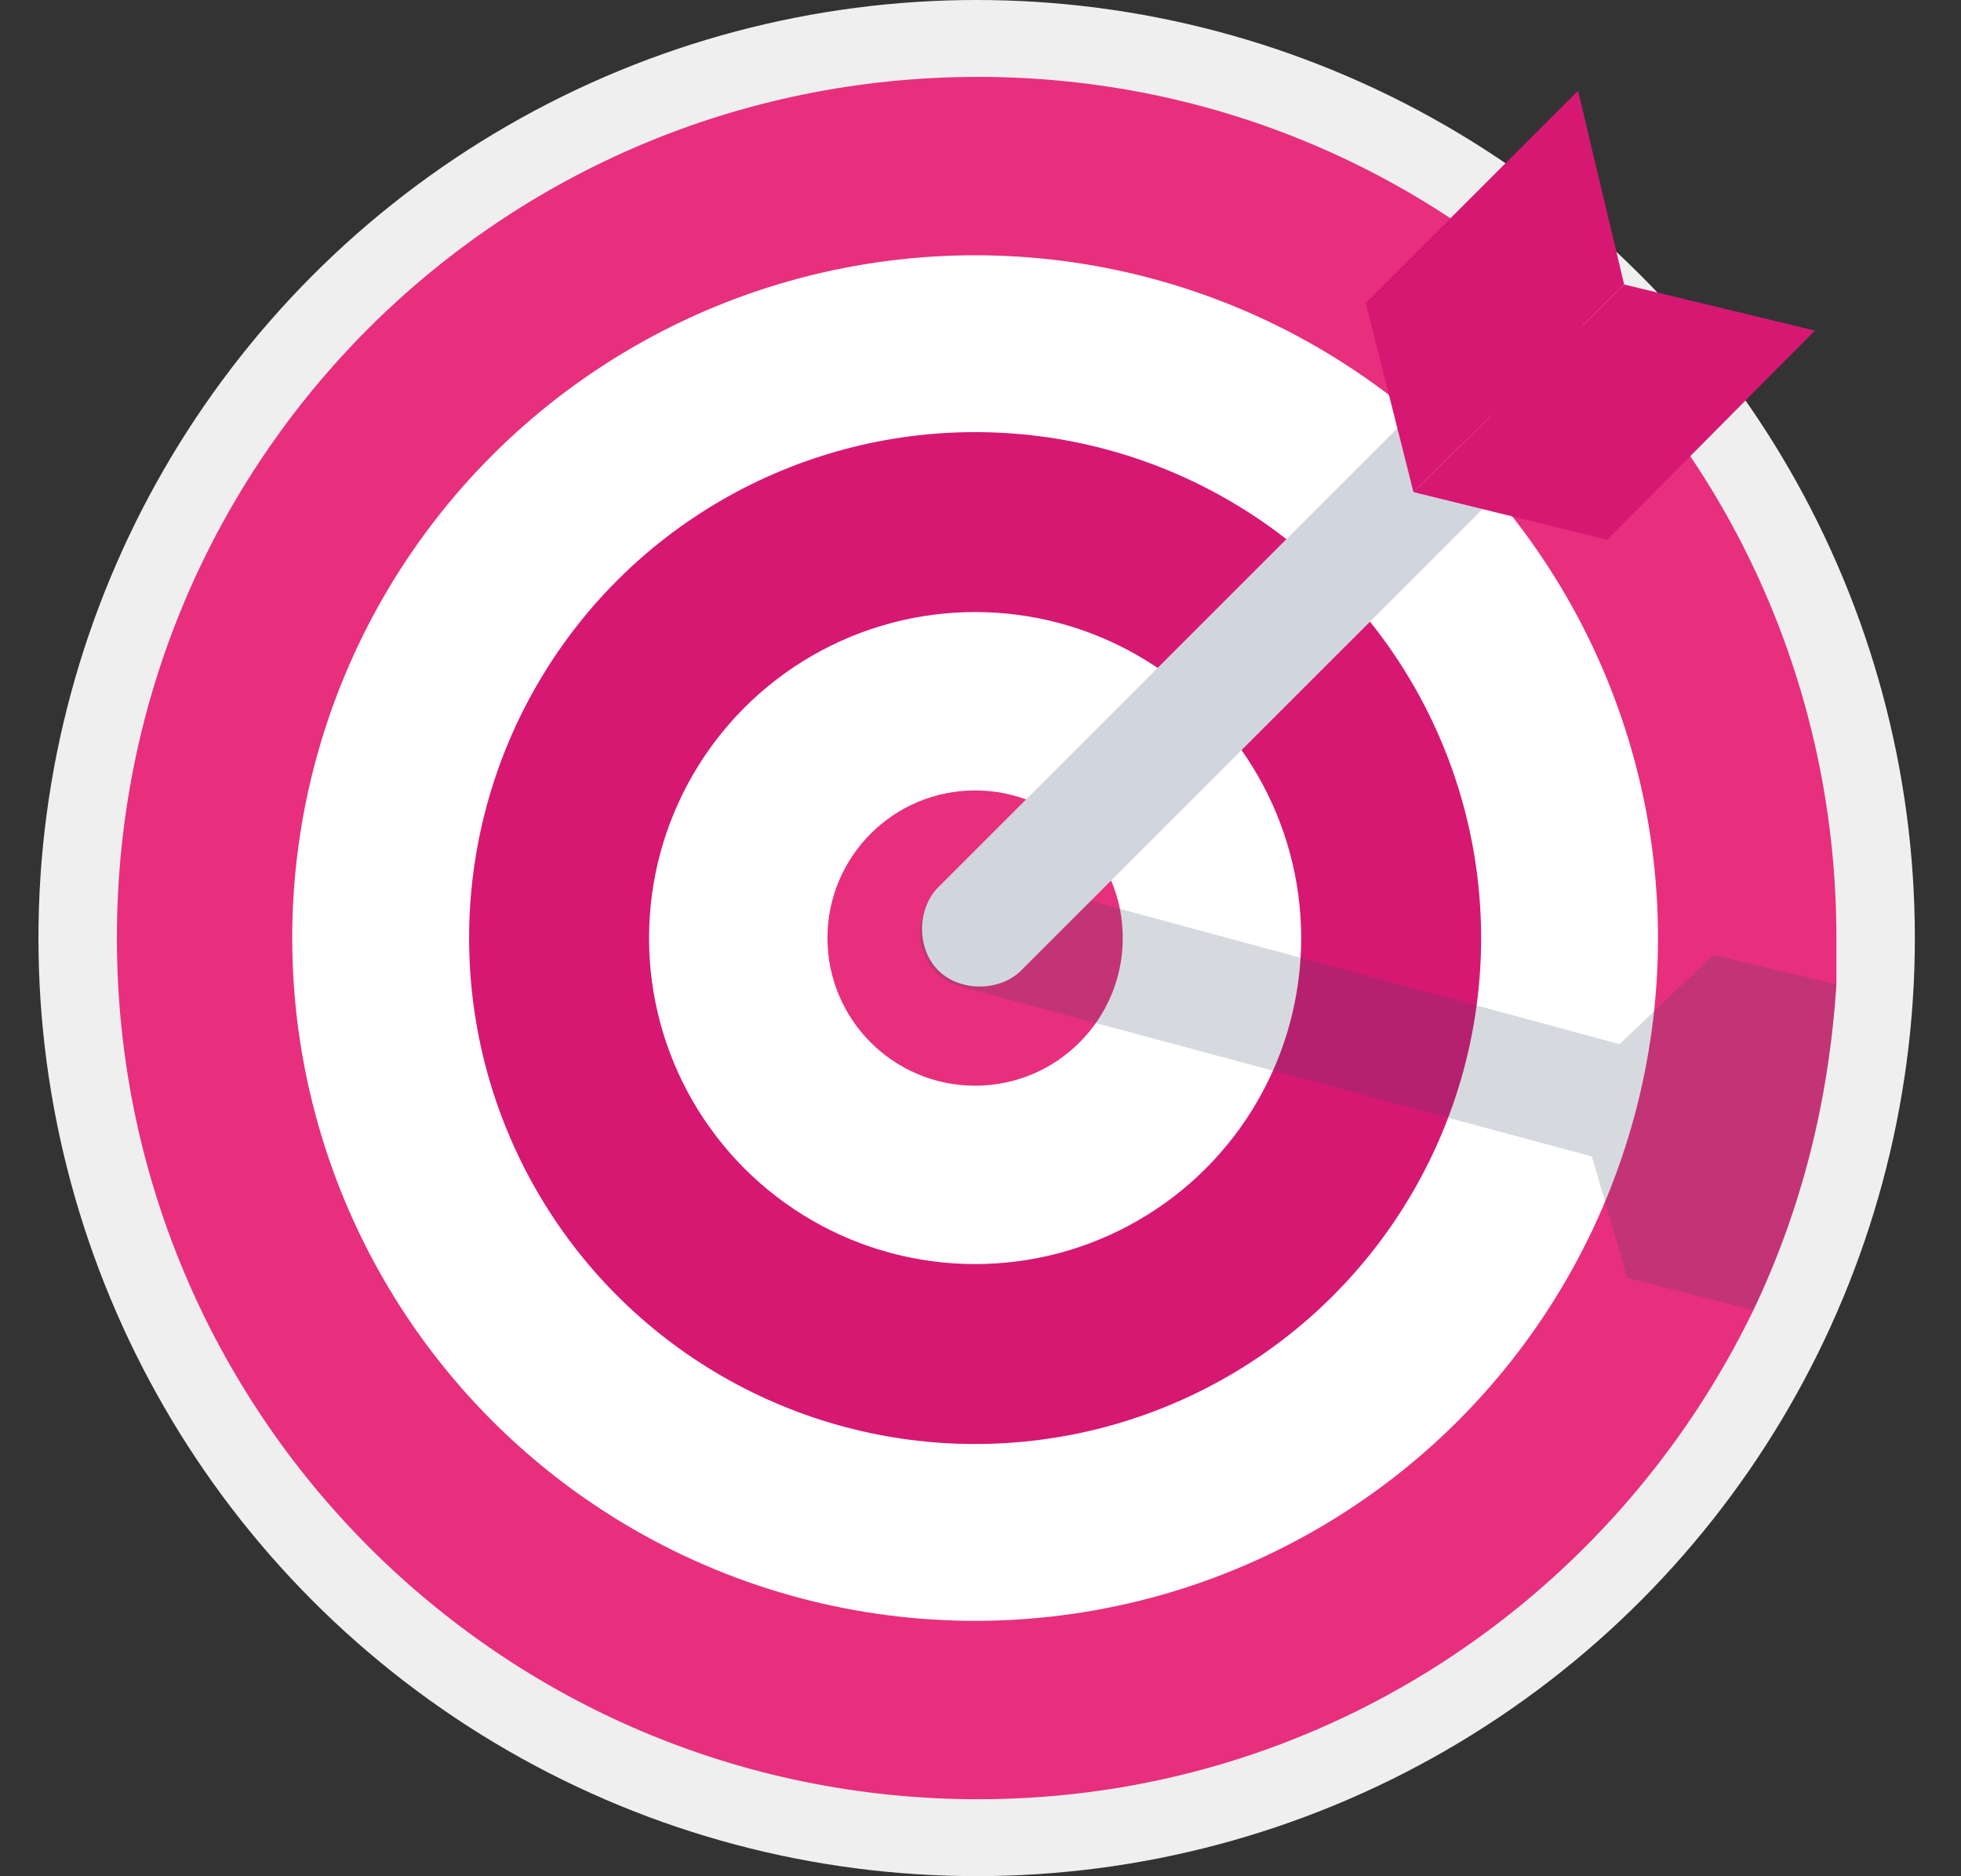
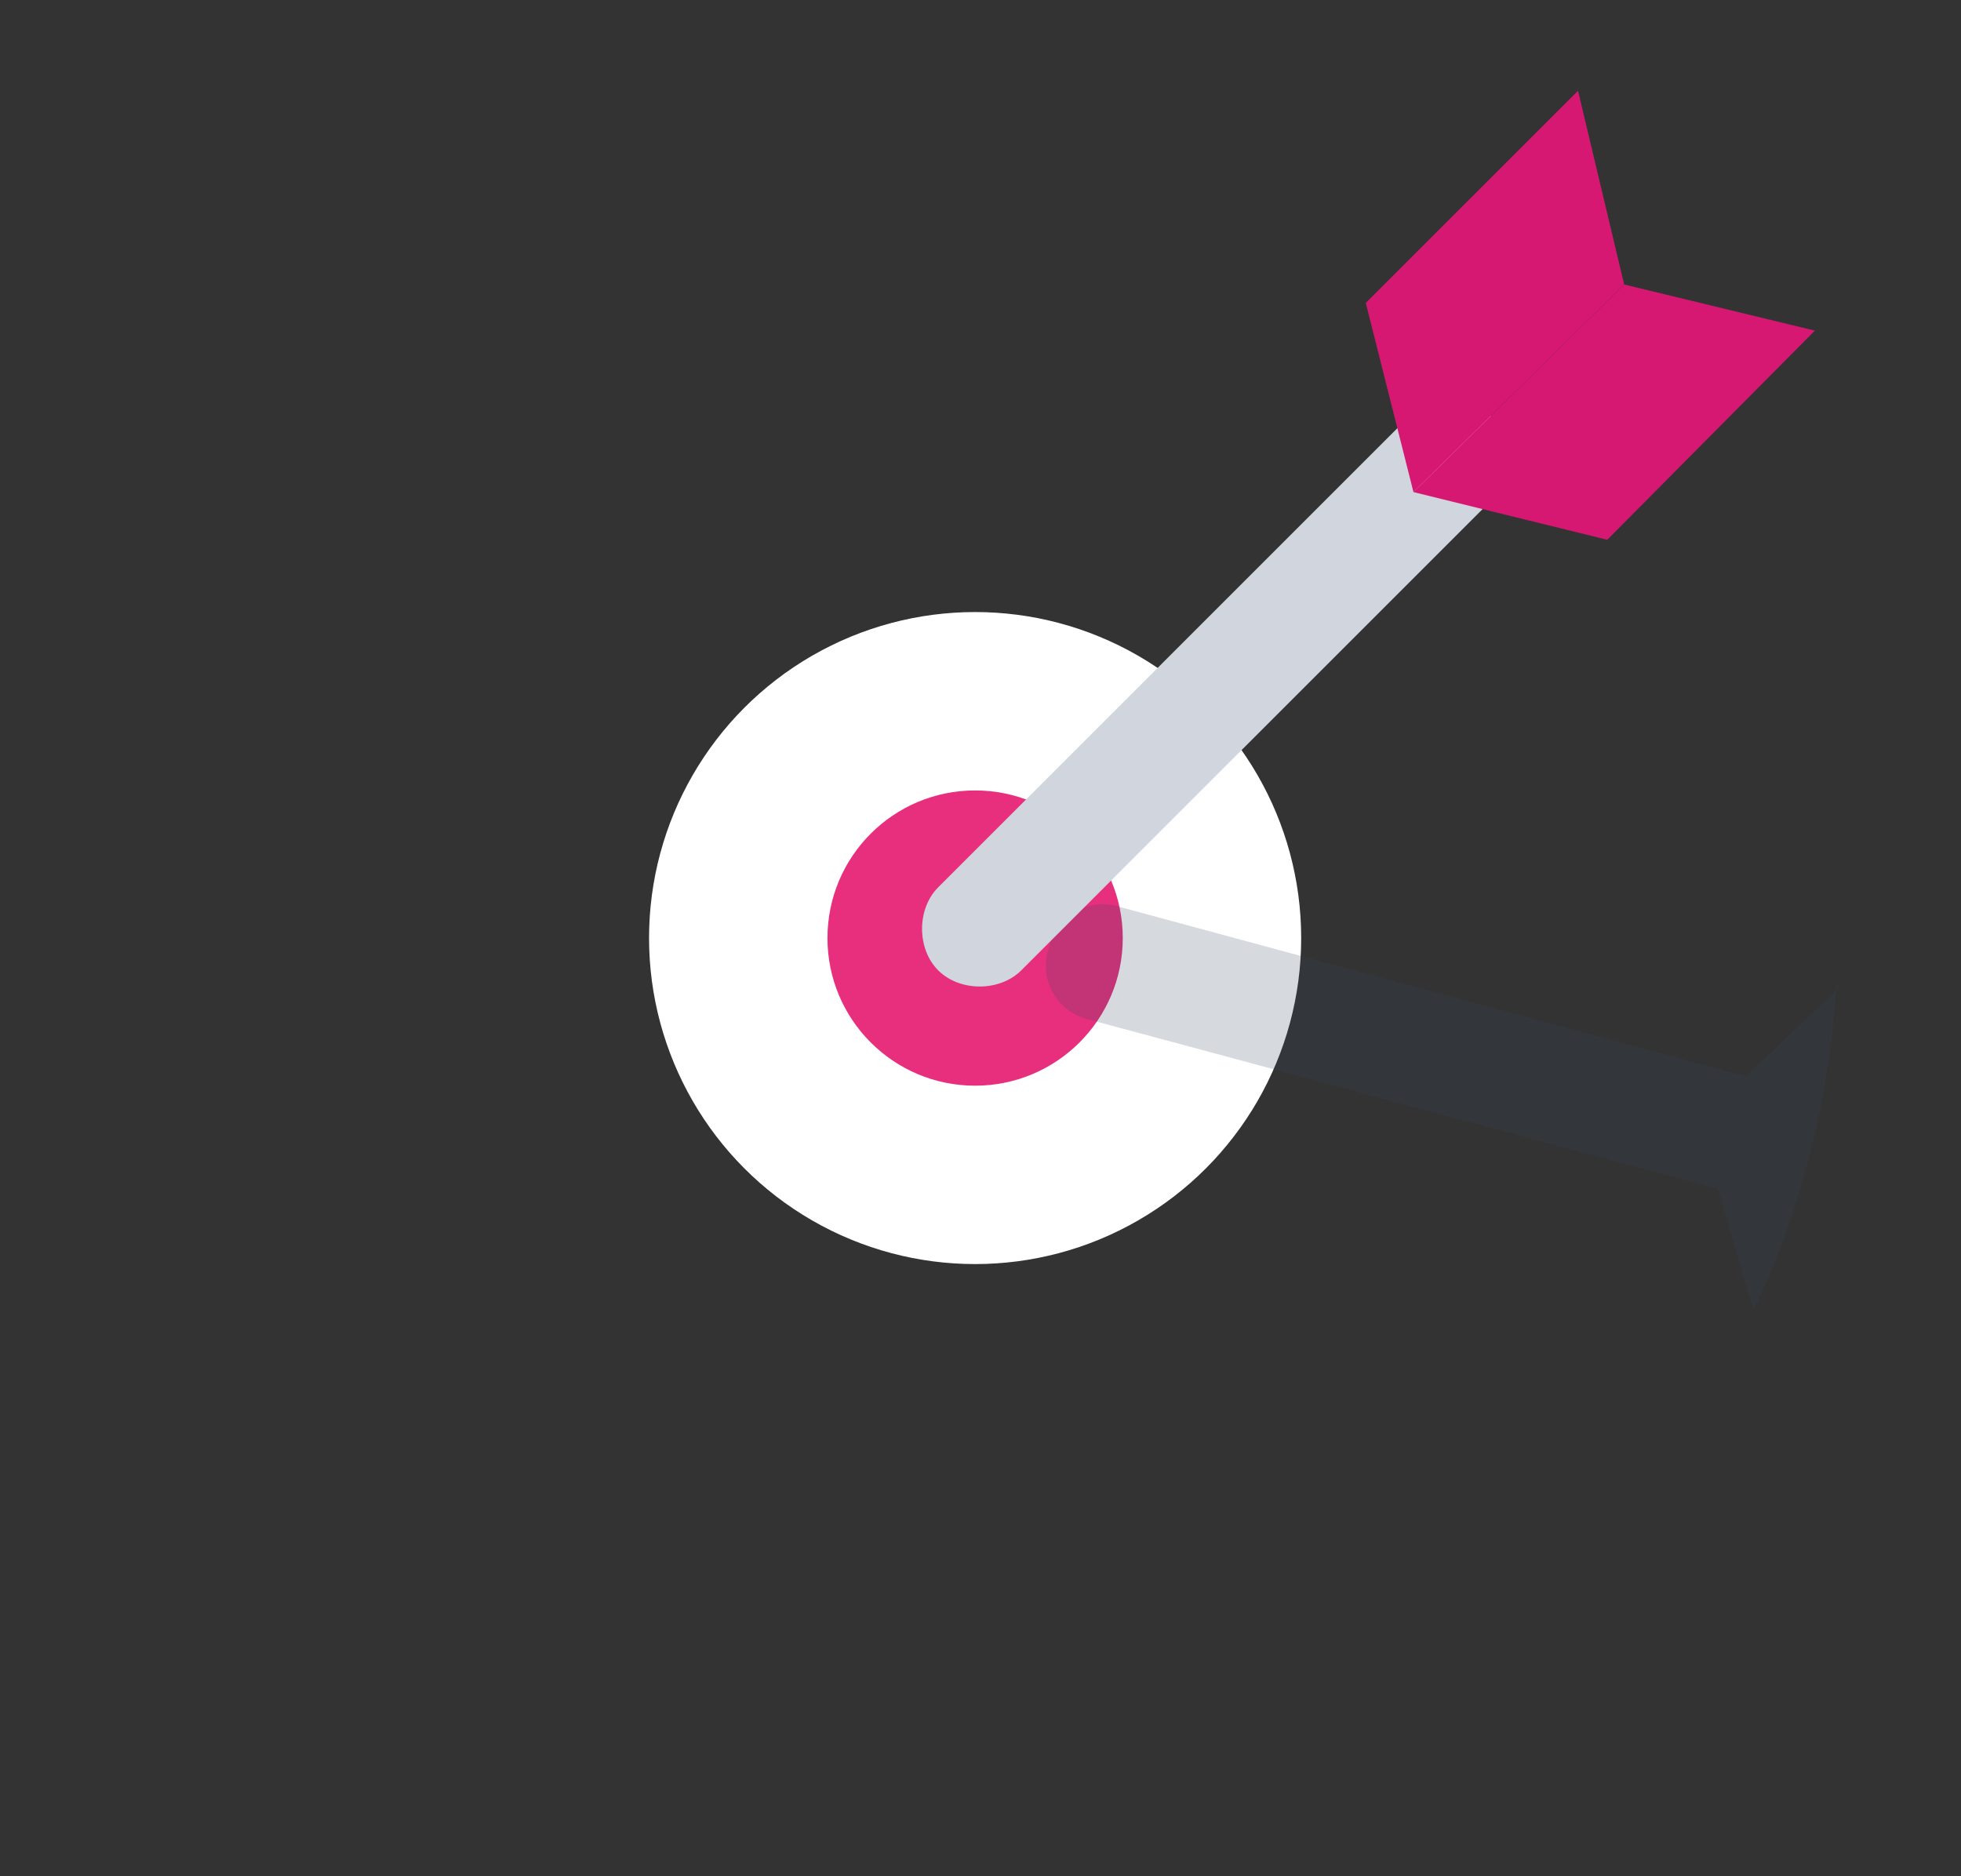
<svg xmlns="http://www.w3.org/2000/svg" version="1.1" id="Calque_1" x="0px" y="0px" viewBox="0 0 127.5 122" style="enable-background:new 0 0 127.5 122;" xml:space="preserve">
  <rect x="0" y="0" width="127.5" height="122" fill="#333333" stroke="none" />
  <style type="text/css">
	.st0{fill:#EFEFEF;}
	.st1{fill:#E72F7D;}
	.st2{fill:#FFFFFF;}
	.st3{fill:#D61873;}
	.st4{opacity:0.2;fill:#334A5E;enable-background:new    ;}
	.st5{fill:#D1D6DE;}
</style>
  <title>version-mobile-et-tablette</title>
  <g>
-     <circle class="st0" cx="63.5" cy="61" r="61" />
-   </g>
+     </g>
  <g>
-     <path class="st1" d="M119.4,61c0,0.9,0,2.1,0,3c-0.5,7.7-2.3,14.7-5.4,21.2C104.9,104,85.8,117,63.6,117c-31.1,0-56-25.2-56-56   c0-31.1,25-56,56-56C94.4,5,119.4,29.9,119.4,61z" />
-     <circle class="st2" cx="63.4" cy="61" r="44.4" />
-     <circle class="st3" cx="63.4" cy="61" r="32.9" />
    <circle class="st2" cx="63.4" cy="61" r="21.2" />
    <circle class="st1" cx="63.4" cy="61" r="9.6" />
-     <path class="st4" d="M119.4,64c-0.5,7.7-2.3,14.7-5.4,21.2l-8.2-2.1l-2.3-7.9l-40.9-11c-2.1-0.5-3.3-2.6-2.6-4.7   c0.5-2.1,2.6-3.3,4.7-2.6l40.6,11l6.1-5.8L119.4,64z" />
+     <path class="st4" d="M119.4,64c-0.5,7.7-2.3,14.7-5.4,21.2l-2.3-7.9l-40.9-11c-2.1-0.5-3.3-2.6-2.6-4.7   c0.5-2.1,2.6-3.3,4.7-2.6l40.6,11l6.1-5.8L119.4,64z" />
    <path class="st5" d="M97,27.1c-1.4-1.4-4-1.4-5.4,0L61,57.7c-1.4,1.4-1.4,4,0,5.4l0,0c1.4,1.4,4,1.4,5.4,0L97,32.5   C98.4,31.1,98.4,28.5,97,27.1z" />
    <polygon class="st3" points="105.6,18.5 91.9,32 88.8,19.7 102.6,5.9  " />
    <polygon class="st3" points="104.5,35.1 118,21.5 105.6,18.5 91.9,32  " />
  </g>
</svg>